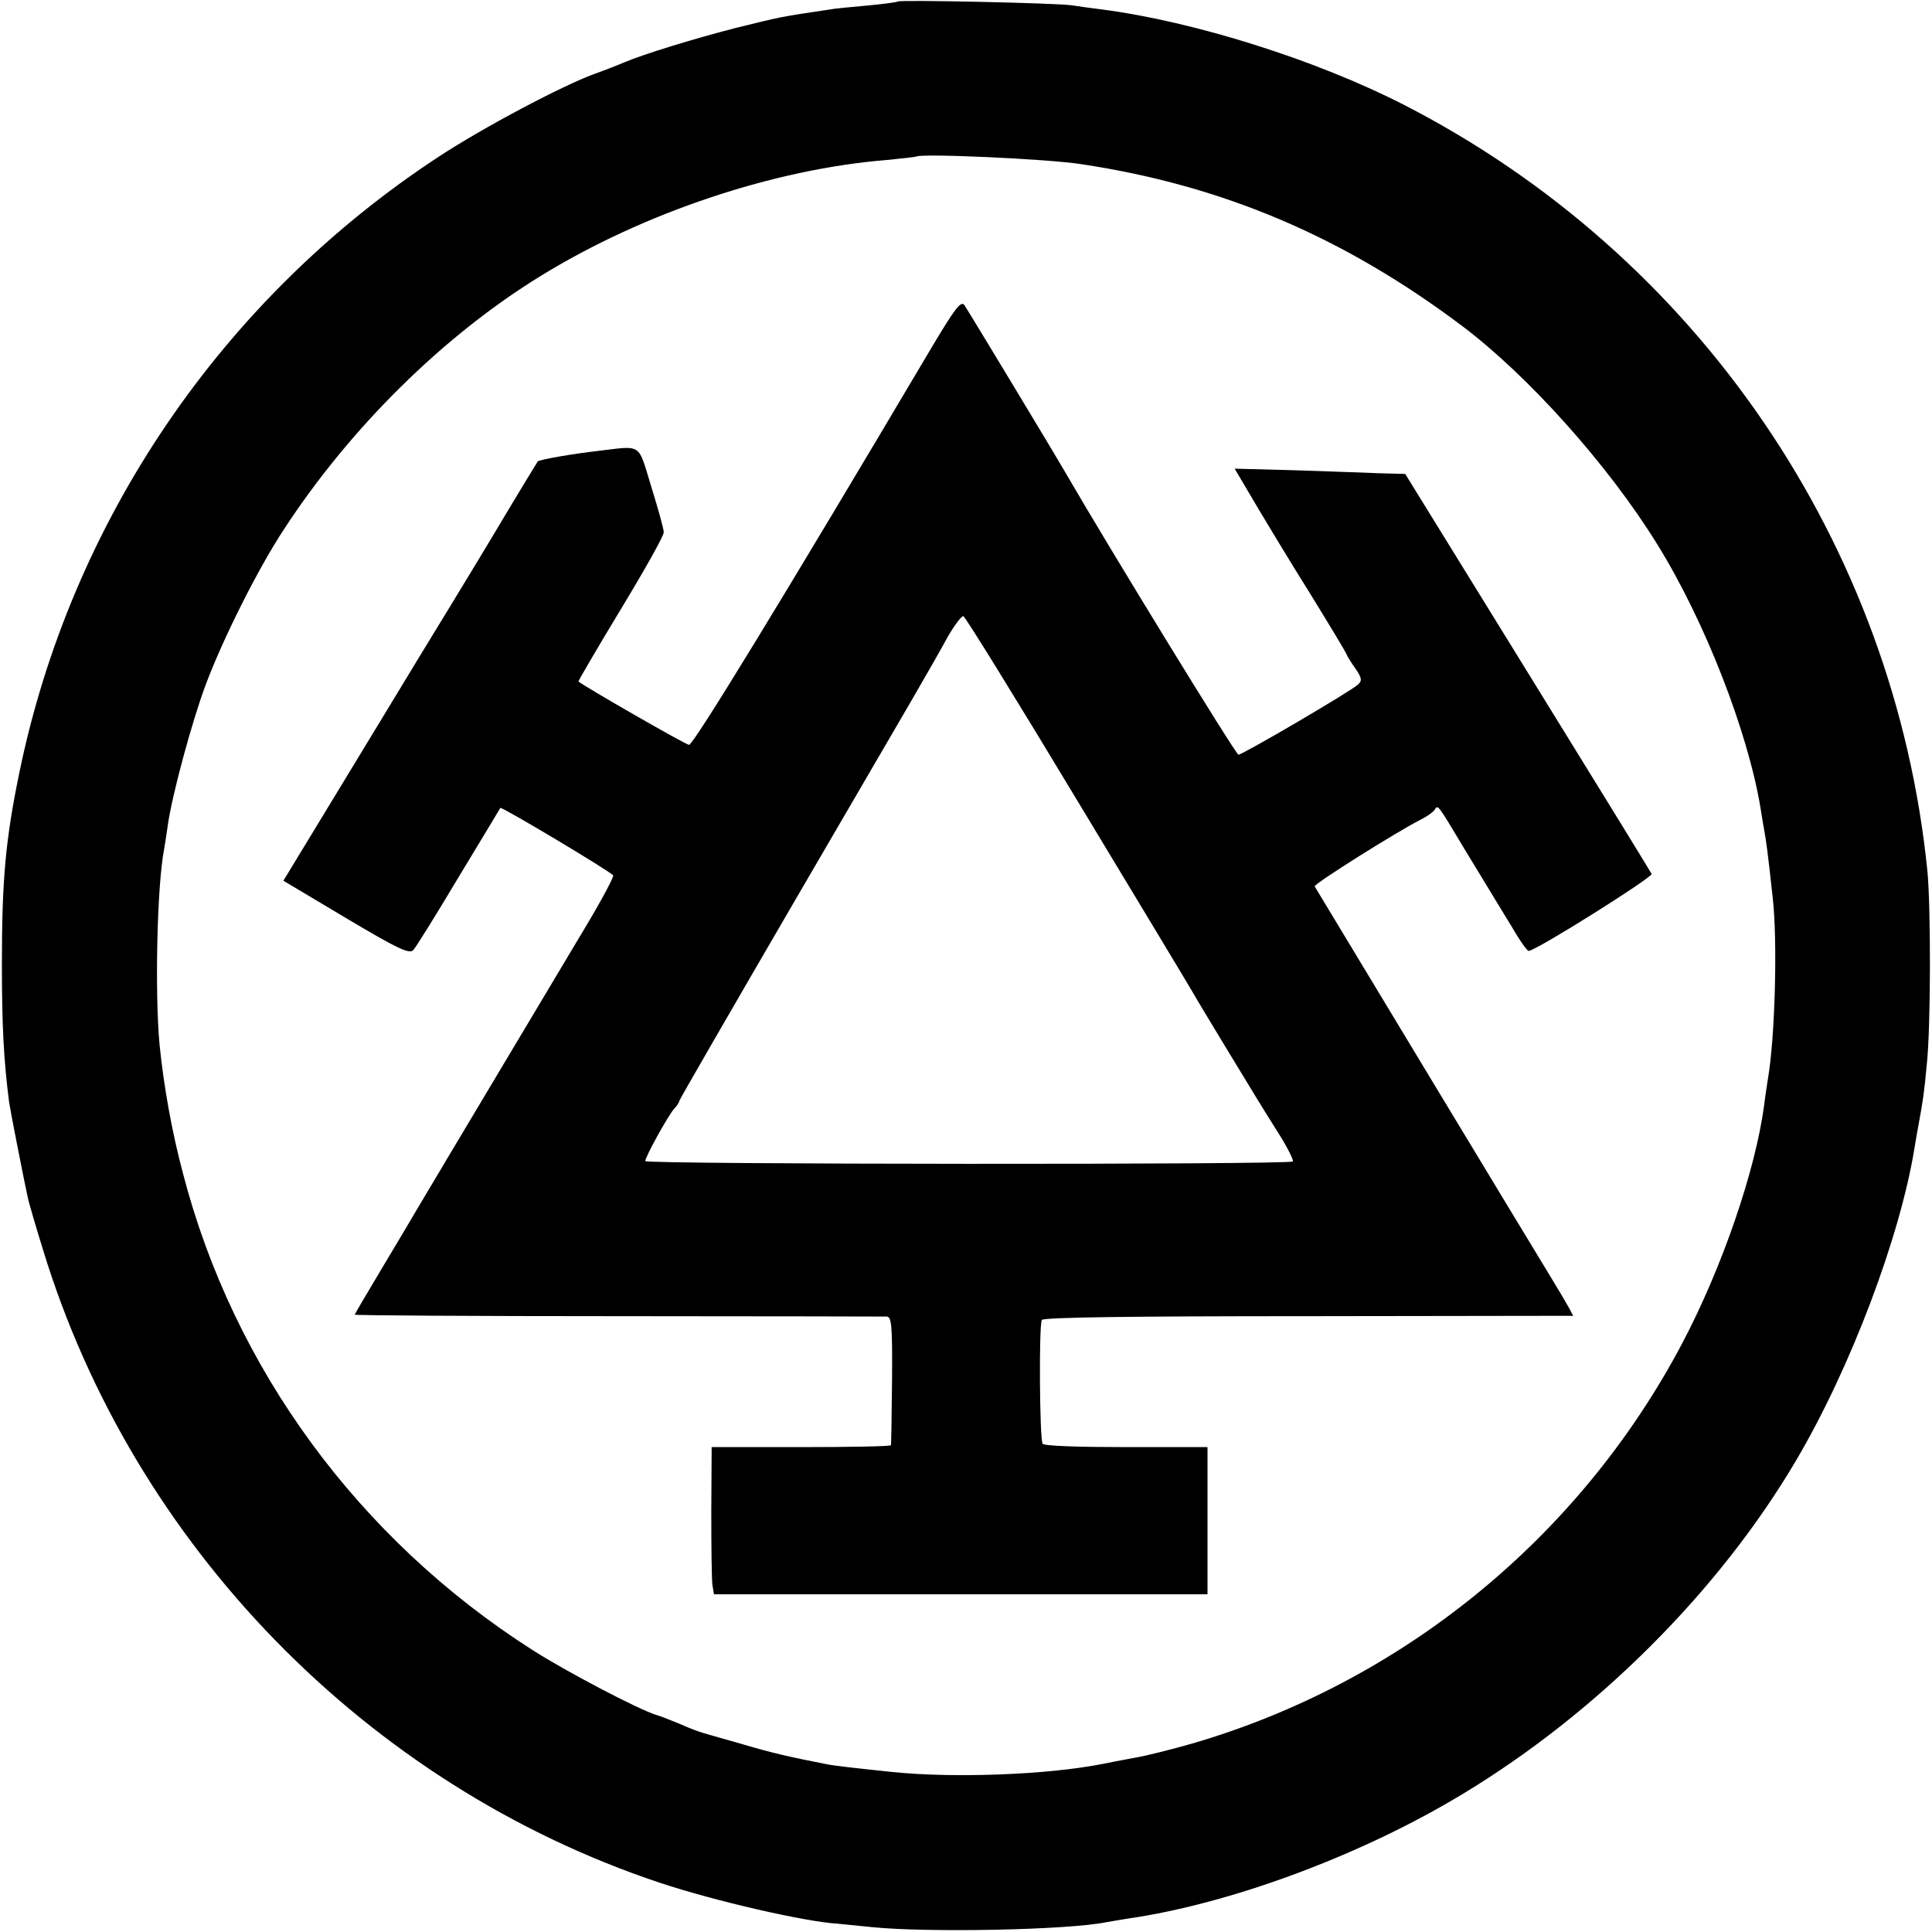
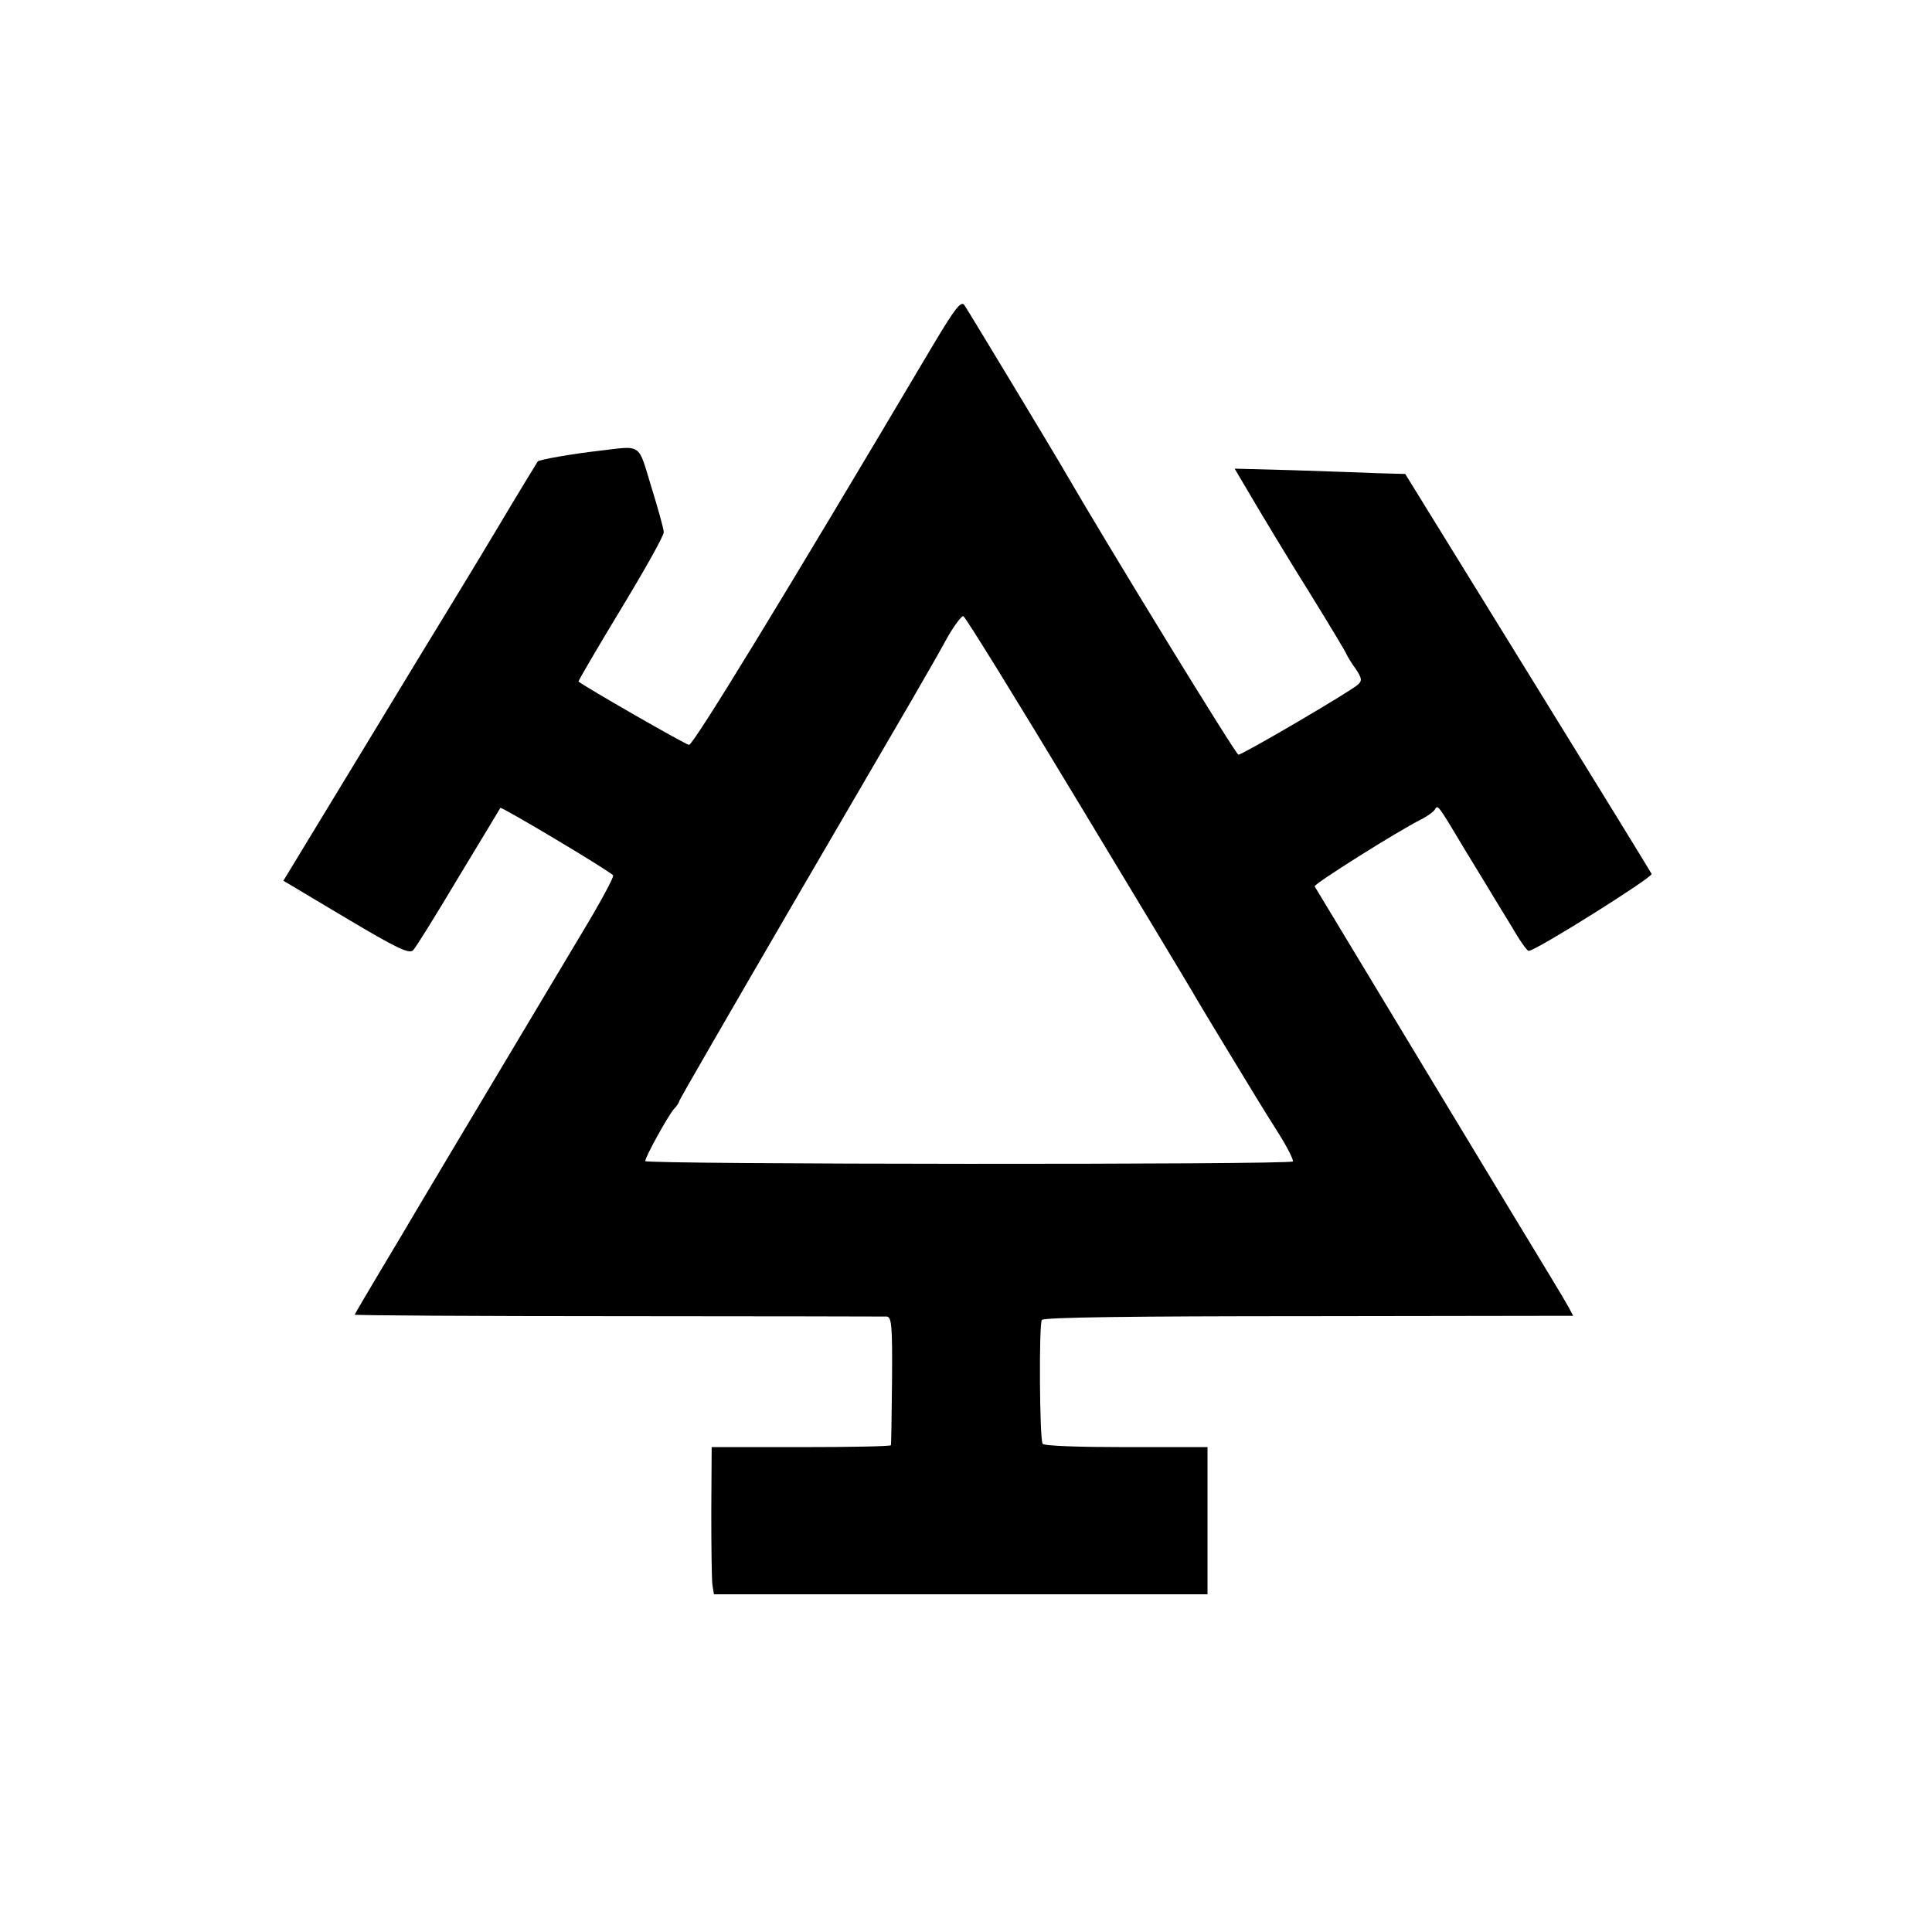
<svg xmlns="http://www.w3.org/2000/svg" version="1.0" width="512pt" height="512pt" viewBox="0 0 512 512" preserveAspectRatio="xMidYMid meet">
  <g transform="translate(0,512) scale(0.1,-0.1)" fill="#000000" stroke="none">
-     <path d="M2379 5116 c-2 -2 -40 -7 -84 -11 -44 -4 -87 -8 -95 -10 -141 -21 -127 -19 -250 -49 -109 -28 -243 -69 -295 -91 -16 -7 -52 -21 -80 -31 -85 -31 -295 -142 -415 -221 -572 -376 -972 -964 -1109 -1632 -36 -175 -46 -281 -46 -506 0 -164 5 -255 19 -365 3 -21 39 -206 51 -260 2 -8 19 -68 39 -132 239 -783 858 -1418 1633 -1677 147 -49 387 -104 473 -109 8 -1 49 -5 90 -9 145 -15 520 -8 622 13 13 2 51 9 86 14 268 44 599 169 857 325 357 215 682 540 885 885 144 244 276 593 314 830 3 19 8 47 11 63 11 60 14 79 21 154 11 99 11 415 2 513 -87 868 -610 1634 -1389 2033 -233 119 -554 220 -799 252 -25 3 -61 8 -80 11 -42 6 -455 15 -461 10z m486 -431 c374 -56 695 -192 1010 -429 174 -131 386 -367 516 -577 127 -204 242 -500 275 -703 3 -21 8 -48 10 -60 4 -21 9 -56 22 -176 13 -115 6 -372 -13 -480 -2 -14 -7 -45 -10 -70 -23 -172 -111 -429 -217 -630 -272 -515 -743 -899 -1300 -1061 -53 -15 -123 -33 -155 -38 -32 -6 -69 -13 -83 -16 -143 -28 -389 -38 -555 -21 -104 11 -151 16 -176 21 -97 19 -145 30 -219 52 -47 13 -94 27 -105 30 -11 3 -38 13 -60 23 -22 9 -51 21 -65 25 -45 13 -243 117 -330 173 -460 294 -791 746 -925 1262 -29 108 -51 231 -62 340 -13 136 -7 424 12 520 2 13 7 42 10 65 11 78 64 274 100 370 46 123 139 308 206 410 177 272 426 517 684 675 272 167 617 282 915 306 41 4 76 8 78 9 11 9 347 -6 437 -20z" />
    <path d="M2470 4201 c-391 -660 -633 -1056 -644 -1055 -10 1 -278 155 -293 168 -1 1 49 87 112 191 63 104 115 196 114 205 0 8 -15 62 -33 120 -36 118 -23 109 -141 95 -63 -7 -157 -23 -160 -28 -1 -1 -51 -83 -110 -182 -59 -99 -117 -193 -127 -210 -10 -16 -113 -185 -228 -375 l-209 -344 166 -99 c136 -81 168 -96 178 -85 7 7 61 94 120 193 60 99 110 182 111 184 3 4 293 -169 299 -179 2 -4 -33 -70 -79 -146 -354 -593 -426 -713 -444 -744 -11 -19 -52 -88 -91 -153 -39 -65 -71 -120 -71 -121 0 -2 314 -4 698 -4 383 0 704 -1 712 -1 13 -1 15 -25 14 -168 -1 -93 -2 -170 -3 -173 0 -3 -108 -5 -238 -5 l-237 0 -1 -170 c0 -93 1 -181 3 -195 l4 -25 654 0 654 0 0 195 0 195 -216 0 c-124 0 -218 3 -221 9 -8 13 -10 315 -2 328 4 7 242 10 707 10 l701 1 -11 21 c-6 11 -29 50 -51 86 -29 47 -589 974 -623 1031 -3 6 216 144 283 178 16 8 31 19 35 25 9 14 6 18 82 -109 37 -60 71 -117 76 -125 5 -8 26 -43 47 -77 20 -35 40 -63 44 -63 19 0 329 195 326 204 -3 6 -151 247 -329 535 l-324 525 -74 2 c-41 2 -143 5 -227 8 l-151 4 36 -61 c29 -50 116 -194 162 -267 53 -86 96 -157 99 -165 2 -5 13 -23 24 -38 16 -24 17 -31 6 -41 -19 -18 -306 -186 -317 -186 -7 0 -344 550 -457 745 -31 54 -257 428 -269 446 -9 13 -24 -6 -86 -110z m387 -1206 c163 -270 301 -499 307 -510 6 -11 44 -74 84 -140 93 -153 89 -147 140 -228 24 -38 41 -72 38 -75 -9 -9 -1716 -8 -1716 1 0 11 59 118 76 138 8 8 14 18 14 21 0 3 140 245 311 539 323 554 348 596 401 692 18 31 37 56 41 54 5 -1 142 -223 304 -492z" />
  </g>
</svg>